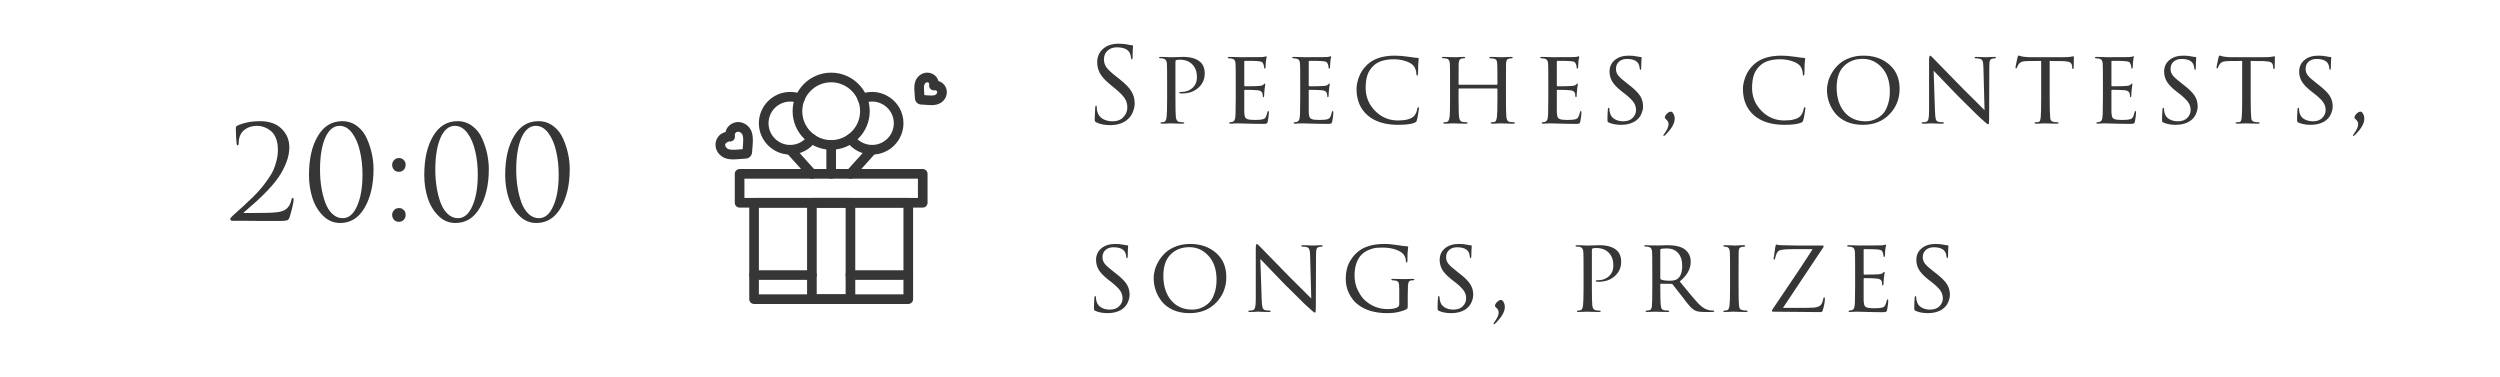
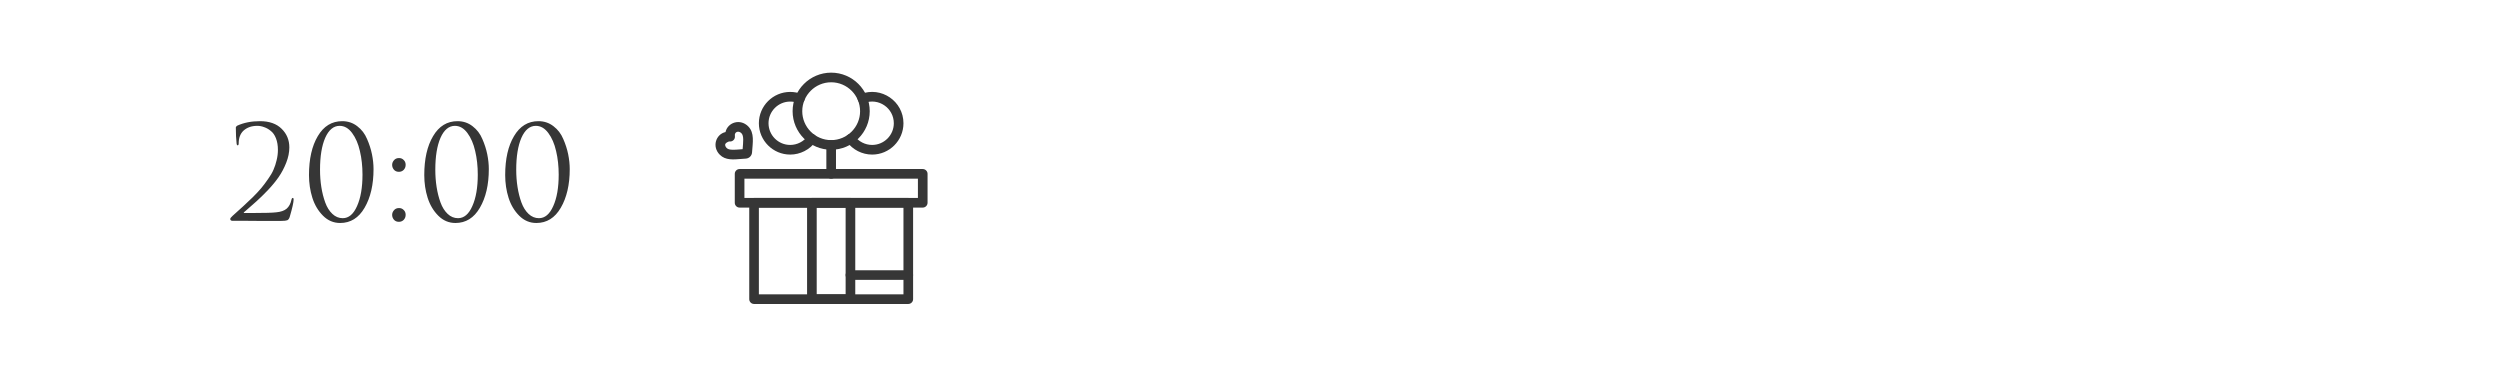
<svg xmlns="http://www.w3.org/2000/svg" width="385" height="58" viewBox="0 0 385 58" fill="none">
  <g clip-path="url(#clip0_4232_18764)">
    <path d="M43.318 34.02C41.785 34.02 40.578 34.02 39.698 34.02C38.818 34.02 37.965 34.013 37.138 34C36.312 34 35.845 34 35.738 34C35.672 34 35.605 33.973 35.538 33.92C35.485 33.867 35.458 33.8 35.458 33.72C35.458 33.613 35.578 33.453 35.818 33.24C36.512 32.613 37.065 32.113 37.478 31.74C37.892 31.367 38.378 30.907 38.938 30.36C39.498 29.8 39.938 29.327 40.258 28.94C40.578 28.553 40.918 28.1 41.278 27.58C41.652 27.06 41.932 26.58 42.118 26.14C42.318 25.687 42.478 25.2 42.598 24.68C42.732 24.147 42.798 23.613 42.798 23.08C42.798 22.4 42.698 21.807 42.498 21.3C42.298 20.793 42.032 20.413 41.698 20.16C41.378 19.893 41.038 19.7 40.678 19.58C40.332 19.447 39.978 19.38 39.618 19.38C38.738 19.38 38.025 19.633 37.478 20.14C36.998 20.607 36.758 21.253 36.758 22.08C36.758 22.28 36.705 22.38 36.598 22.38C36.505 22.38 36.452 22.293 36.438 22.12C36.358 21.4 36.318 20.58 36.318 19.66C36.318 19.553 36.385 19.453 36.518 19.36C37.532 18.893 38.705 18.66 40.038 18.66C41.478 18.66 42.592 19.053 43.378 19.84C44.165 20.613 44.558 21.567 44.558 22.7C44.558 23.46 44.398 24.247 44.078 25.06C43.758 25.873 43.372 26.607 42.918 27.26C42.478 27.9 41.925 28.573 41.258 29.28C40.592 29.973 40.005 30.547 39.498 31C38.992 31.453 38.432 31.947 37.818 32.48C37.725 32.56 37.652 32.62 37.598 32.66C37.545 32.7 37.525 32.733 37.538 32.76C37.552 32.787 37.585 32.8 37.638 32.8H39.098C40.778 32.8 41.918 32.767 42.518 32.7C43.238 32.633 43.778 32.447 44.138 32.14C44.498 31.833 44.745 31.38 44.878 30.78C44.918 30.58 44.992 30.48 45.098 30.48C45.178 30.48 45.218 30.56 45.218 30.72C45.218 31.147 45.018 32.04 44.618 33.4C44.538 33.667 44.412 33.84 44.238 33.92C44.065 33.987 43.758 34.02 43.318 34.02ZM57.524 26.04C57.524 28.44 57.064 30.427 56.144 32C55.238 33.56 53.984 34.34 52.384 34.34C51.371 34.34 50.491 33.967 49.744 33.22C48.998 32.473 48.451 31.553 48.104 30.46C47.758 29.367 47.584 28.2 47.584 26.96C47.584 24.48 48.038 22.48 48.944 20.96C49.851 19.427 51.104 18.66 52.704 18.66C53.584 18.66 54.358 18.92 55.024 19.44C55.691 19.947 56.191 20.6 56.524 21.4C56.871 22.187 57.124 22.973 57.284 23.76C57.444 24.547 57.524 25.307 57.524 26.04ZM55.824 26.9C55.824 25.593 55.691 24.38 55.424 23.26C55.171 22.14 54.771 21.213 54.224 20.48C53.678 19.747 53.038 19.38 52.304 19.38C51.371 19.38 50.631 19.993 50.084 21.22C49.551 22.447 49.284 24.087 49.284 26.14C49.284 27.06 49.351 27.947 49.484 28.8C49.618 29.653 49.818 30.447 50.084 31.18C50.351 31.913 50.718 32.5 51.184 32.94C51.651 33.38 52.184 33.6 52.784 33.6C53.704 33.6 54.438 32.98 54.984 31.74C55.544 30.5 55.824 28.887 55.824 26.9ZM61.43 34.16C61.11 34.16 60.856 34.053 60.67 33.84C60.483 33.613 60.39 33.367 60.39 33.1C60.39 32.833 60.483 32.593 60.67 32.38C60.856 32.153 61.117 32.04 61.45 32.04C61.743 32.04 61.983 32.14 62.17 32.34C62.37 32.527 62.47 32.773 62.47 33.08C62.47 33.387 62.37 33.647 62.17 33.86C61.97 34.06 61.723 34.16 61.43 34.16ZM61.43 26.46C61.11 26.46 60.856 26.353 60.67 26.14C60.483 25.913 60.39 25.667 60.39 25.4C60.39 25.133 60.483 24.893 60.67 24.68C60.856 24.453 61.117 24.34 61.45 24.34C61.743 24.34 61.983 24.44 62.17 24.64C62.37 24.827 62.47 25.073 62.47 25.38C62.47 25.687 62.37 25.947 62.17 26.16C61.97 26.36 61.723 26.46 61.43 26.46ZM75.278 26.04C75.278 28.44 74.818 30.427 73.898 32C72.992 33.56 71.738 34.34 70.138 34.34C69.125 34.34 68.245 33.967 67.498 33.22C66.751 32.473 66.205 31.553 65.858 30.46C65.511 29.367 65.338 28.2 65.338 26.96C65.338 24.48 65.791 22.48 66.698 20.96C67.605 19.427 68.858 18.66 70.458 18.66C71.338 18.66 72.112 18.92 72.778 19.44C73.445 19.947 73.945 20.6 74.278 21.4C74.625 22.187 74.878 22.973 75.038 23.76C75.198 24.547 75.278 25.307 75.278 26.04ZM73.578 26.9C73.578 25.593 73.445 24.38 73.178 23.26C72.925 22.14 72.525 21.213 71.978 20.48C71.431 19.747 70.791 19.38 70.058 19.38C69.125 19.38 68.385 19.993 67.838 21.22C67.305 22.447 67.038 24.087 67.038 26.14C67.038 27.06 67.105 27.947 67.238 28.8C67.371 29.653 67.572 30.447 67.838 31.18C68.105 31.913 68.472 32.5 68.938 32.94C69.405 33.38 69.938 33.6 70.538 33.6C71.458 33.6 72.192 32.98 72.738 31.74C73.298 30.5 73.578 28.887 73.578 26.9ZM87.739 26.04C87.739 28.44 87.279 30.427 86.359 32C85.452 33.56 84.199 34.34 82.599 34.34C81.586 34.34 80.706 33.967 79.959 33.22C79.212 32.473 78.666 31.553 78.319 30.46C77.972 29.367 77.799 28.2 77.799 26.96C77.799 24.48 78.252 22.48 79.159 20.96C80.066 19.427 81.319 18.66 82.919 18.66C83.799 18.66 84.572 18.92 85.239 19.44C85.906 19.947 86.406 20.6 86.739 21.4C87.086 22.187 87.339 22.973 87.499 23.76C87.659 24.547 87.739 25.307 87.739 26.04ZM86.039 26.9C86.039 25.593 85.906 24.38 85.639 23.26C85.386 22.14 84.986 21.213 84.439 20.48C83.892 19.747 83.252 19.38 82.519 19.38C81.586 19.38 80.846 19.993 80.299 21.22C79.766 22.447 79.499 24.087 79.499 26.14C79.499 27.06 79.566 27.947 79.699 28.8C79.832 29.653 80.032 30.447 80.299 31.18C80.566 31.913 80.932 32.5 81.399 32.94C81.866 33.38 82.399 33.6 82.999 33.6C83.919 33.6 84.652 32.98 85.199 31.74C85.759 30.5 86.039 28.887 86.039 26.9Z" fill="#363636" />
-     <path d="M141.809 16.094C141.575 16.079 141.354 15.979 141.188 15.812C140.875 15.5 140.91 15.207 140.863 14.619C140.778 13.56 140.675 12.531 141.432 11.774C142.508 10.698 144.17 11.205 144.518 12.482C145.273 12.688 145.846 13.408 145.811 14.27C145.773 15.194 145.057 16.063 143.83 16.178C143.383 16.22 142.612 16.148 141.809 16.094ZM144.177 14.518C144.452 14.243 144.336 13.847 143.941 13.91C143.443 13.99 143.01 13.559 143.09 13.059C143.154 12.664 142.758 12.548 142.482 12.824C142.407 12.898 142.327 13.014 142.3 13.309C142.271 13.611 142.304 14.024 142.342 14.501C142.346 14.548 142.35 14.596 142.354 14.646C143.152 14.709 143.89 14.804 144.177 14.518Z" fill="#363636" />
    <path d="M110.852 23.833C109.597 22.578 110.25 20.669 111.727 20.337C112.059 18.858 113.969 18.207 115.223 19.461C116.227 20.465 115.917 21.955 115.815 23.477C115.781 23.986 115.376 24.391 114.867 24.425C114.51 24.449 114.237 24.473 114.172 24.477C112.94 24.576 111.724 24.705 110.852 23.833ZM111.672 22.305C111.679 22.473 111.761 22.643 111.901 22.783C112.011 22.893 112.179 23.011 112.585 23.049C113.032 23.091 113.662 23.027 114.364 22.973C114.449 21.866 114.585 20.922 114.174 20.511C113.719 20.056 113.074 20.319 113.172 20.932C113.253 21.433 112.818 21.863 112.322 21.782C112.25 21.77 111.66 21.997 111.672 22.305Z" fill="#363636" />
    <path d="M142.102 31.969H113.898C113.489 31.969 113.156 31.636 113.156 31.227V26.773C113.156 26.363 113.489 26.031 113.898 26.031H142.102C142.511 26.031 142.844 26.363 142.844 26.773V31.227C142.844 31.636 142.511 31.969 142.102 31.969ZM114.641 30.484H141.359V27.516H114.641V30.484Z" fill="#363636" />
    <path d="M139.875 46.812H116.125C115.715 46.812 115.383 46.48 115.383 46.07V31.227C115.383 30.817 115.715 30.484 116.125 30.484H139.875C140.285 30.484 140.617 30.817 140.617 31.227V46.07C140.617 46.48 140.285 46.812 139.875 46.812ZM116.867 45.328H139.133V31.969H116.867V45.328Z" fill="#363636" />
    <path d="M130.969 46.812H125.031C124.621 46.812 124.289 46.48 124.289 46.07V31.227C124.289 30.817 124.621 30.484 125.031 30.484H130.969C131.379 30.484 131.711 30.817 131.711 31.227V46.07C131.711 46.48 131.379 46.812 130.969 46.812ZM125.773 45.328H130.227V31.969H125.773V45.328Z" fill="#363636" />
    <path d="M139.875 43.102H130.969C130.559 43.102 130.227 42.769 130.227 42.359C130.227 41.95 130.559 41.617 130.969 41.617H139.875C140.285 41.617 140.617 41.95 140.617 42.359C140.617 42.769 140.285 43.102 139.875 43.102Z" fill="#363636" />
-     <path d="M125.031 43.102H116.125C115.715 43.102 115.383 42.769 115.383 42.359C115.383 41.95 115.715 41.617 116.125 41.617H125.031C125.441 41.617 125.773 41.95 125.773 42.359C125.773 42.769 125.441 43.102 125.031 43.102Z" fill="#363636" />
    <path d="M134.309 23.805C132.764 23.805 131.302 23.056 130.396 21.801C130.156 21.469 130.231 21.005 130.563 20.765C130.895 20.525 131.359 20.6 131.599 20.932C132.227 21.801 133.24 22.32 134.309 22.32C136.15 22.32 137.648 20.822 137.648 18.98C137.648 16.631 135.274 15.013 133.089 15.871C132.707 16.021 132.277 15.833 132.127 15.452C131.977 15.07 132.165 14.639 132.546 14.49C135.706 13.249 139.133 15.589 139.133 18.98C139.133 21.64 136.969 23.805 134.309 23.805Z" fill="#363636" />
    <path d="M128 23.062C124.726 23.062 122.062 20.399 122.062 17.125C122.062 13.851 124.726 11.188 128 11.188C131.274 11.188 133.937 13.851 133.937 17.125C133.937 20.399 131.274 23.062 128 23.062ZM128 12.672C125.545 12.672 123.547 14.669 123.547 17.125C123.547 19.581 125.545 21.578 128 21.578C130.455 21.578 132.453 19.581 132.453 17.125C132.453 14.669 130.455 12.672 128 12.672Z" fill="#363636" />
    <path d="M121.691 23.805C119.031 23.805 116.867 21.64 116.867 18.98C116.867 16.32 119.031 14.156 121.691 14.156C122.297 14.156 122.89 14.268 123.454 14.49C123.835 14.64 124.023 15.07 123.873 15.452C123.723 15.833 123.293 16.021 122.911 15.871C122.521 15.718 122.111 15.641 121.691 15.641C119.85 15.641 118.352 17.139 118.352 18.98C118.352 20.822 119.85 22.32 121.691 22.32C122.76 22.32 123.773 21.801 124.401 20.932C124.641 20.6 125.105 20.525 125.437 20.765C125.769 21.005 125.844 21.469 125.604 21.801C124.698 23.056 123.236 23.805 121.691 23.805Z" fill="#363636" />
    <path d="M128 27.516C127.59 27.516 127.258 27.183 127.258 26.773V22.32C127.258 21.91 127.59 21.578 128 21.578C128.41 21.578 128.742 21.91 128.742 22.32V26.773C128.742 27.183 128.41 27.516 128 27.516Z" fill="#363636" />
-     <path d="M130.472 27.325C130.168 27.051 130.143 26.582 130.417 26.277L133.757 22.566C134.031 22.261 134.5 22.237 134.805 22.511C135.11 22.785 135.135 23.254 134.86 23.559L131.521 27.27C131.246 27.575 130.777 27.599 130.472 27.325Z" fill="#363636" />
-     <path d="M124.48 27.27L121.14 23.559C120.866 23.254 120.89 22.785 121.195 22.511C121.5 22.237 121.969 22.261 122.243 22.566L125.583 26.277C125.857 26.582 125.833 27.051 125.528 27.325C125.224 27.599 124.754 27.575 124.48 27.27Z" fill="#363636" />
-     <path d="M170.968 19.272C170.125 19.272 169.411 19.128 168.824 18.84C168.717 18.787 168.648 18.728 168.616 18.664C168.595 18.6 168.584 18.456 168.584 18.232C168.584 17.955 168.611 17.389 168.664 16.536C168.675 16.365 168.717 16.28 168.792 16.28C168.867 16.28 168.904 16.339 168.904 16.456C168.904 16.701 168.92 16.899 168.952 17.048C169.069 17.603 169.347 18.013 169.784 18.28C170.221 18.547 170.733 18.68 171.32 18.68C172.045 18.68 172.605 18.467 173 18.04C173.405 17.613 173.608 17.117 173.608 16.552C173.608 16.008 173.475 15.539 173.208 15.144C172.952 14.749 172.472 14.259 171.768 13.672L171.048 13.08C170.248 12.429 169.699 11.837 169.4 11.304C169.112 10.771 168.968 10.205 168.968 9.608C168.968 8.744 169.267 8.051 169.864 7.528C170.461 6.995 171.267 6.728 172.28 6.728C172.824 6.728 173.32 6.781 173.768 6.888C174.024 6.941 174.211 6.968 174.328 6.968C174.435 6.968 174.488 7.005 174.488 7.08L174.472 7.288C174.461 7.427 174.451 7.629 174.44 7.896C174.429 8.163 174.424 8.456 174.424 8.776C174.424 9.021 174.387 9.144 174.312 9.144C174.248 9.144 174.205 9.075 174.184 8.936C174.152 8.605 174.083 8.339 173.976 8.136C173.667 7.571 173 7.288 171.976 7.288C171.411 7.288 170.941 7.459 170.568 7.8C170.195 8.131 170.008 8.579 170.008 9.144C170.008 9.603 170.141 10.019 170.408 10.392C170.675 10.755 171.192 11.235 171.96 11.832L172.408 12.184C173.315 12.899 173.928 13.533 174.248 14.088C174.579 14.643 174.744 15.261 174.744 15.944C174.744 16.371 174.637 16.835 174.424 17.336C174.221 17.827 173.875 18.248 173.384 18.6C172.744 19.048 171.939 19.272 170.968 19.272ZM179.737 15.096V12.696C179.737 11.032 179.726 10.056 179.705 9.768C179.673 9.331 179.47 9.075 179.097 9C178.947 8.979 178.782 8.968 178.601 8.968C178.537 8.968 178.505 8.941 178.505 8.888C178.505 8.803 178.579 8.76 178.729 8.76C178.931 8.76 179.161 8.765 179.417 8.776C179.683 8.787 179.907 8.797 180.089 8.808C180.281 8.808 180.382 8.808 180.393 8.808C180.478 8.808 180.739 8.803 181.177 8.792C181.614 8.771 181.955 8.76 182.201 8.76C183.353 8.76 184.227 9.016 184.825 9.528C185.294 9.944 185.529 10.541 185.529 11.32C185.529 12.205 185.198 12.941 184.537 13.528C183.886 14.104 183.059 14.392 182.057 14.392C181.907 14.392 181.806 14.387 181.753 14.376C181.657 14.376 181.609 14.344 181.609 14.28C181.609 14.216 181.63 14.179 181.673 14.168C181.726 14.157 181.838 14.152 182.009 14.152C182.659 14.152 183.209 13.944 183.657 13.528C184.105 13.112 184.329 12.563 184.329 11.88C184.329 11.069 184.099 10.424 183.641 9.944C183.171 9.443 182.51 9.192 181.657 9.192C181.401 9.192 181.219 9.219 181.113 9.272C181.049 9.293 181.017 9.379 181.017 9.528V15.064C181.017 16.653 181.038 17.64 181.081 18.024C181.134 18.493 181.321 18.744 181.641 18.776C181.897 18.819 182.11 18.84 182.281 18.84C182.345 18.84 182.377 18.867 182.377 18.92C182.377 19.005 182.302 19.048 182.153 19.048C181.907 19.048 181.641 19.043 181.353 19.032C181.065 19.032 180.825 19.027 180.633 19.016C180.451 19.005 180.355 19 180.345 19H180.249C180.174 19.011 180.078 19.016 179.961 19.016C179.854 19.027 179.742 19.032 179.625 19.032C179.507 19.032 179.385 19.032 179.257 19.032C179.129 19.043 179.022 19.048 178.937 19.048C178.787 19.048 178.713 19.005 178.713 18.92C178.713 18.867 178.75 18.84 178.825 18.84C178.931 18.84 179.07 18.819 179.241 18.776C179.465 18.744 179.603 18.493 179.657 18.024C179.71 17.64 179.737 16.664 179.737 15.096ZM190.305 15.096V12.696C190.305 11.043 190.294 10.072 190.273 9.784C190.252 9.549 190.198 9.373 190.113 9.256C190.038 9.139 189.889 9.059 189.665 9.016C189.537 8.995 189.409 8.984 189.281 8.984C189.142 8.984 189.073 8.952 189.073 8.888C189.073 8.803 189.153 8.76 189.313 8.76C189.409 8.76 189.628 8.765 189.969 8.776C190.31 8.787 190.641 8.797 190.961 8.808C192.913 8.808 193.996 8.803 194.209 8.792C194.529 8.781 194.737 8.755 194.833 8.712C194.929 8.68 194.988 8.664 195.009 8.664C195.052 8.664 195.073 8.701 195.073 8.776C195.073 8.797 195.052 8.888 195.009 9.048C194.977 9.197 194.956 9.347 194.945 9.496C194.913 9.955 194.897 10.232 194.897 10.328C194.897 10.488 194.86 10.568 194.785 10.568C194.71 10.568 194.673 10.509 194.673 10.392C194.662 10.189 194.625 10.019 194.561 9.88C194.508 9.709 194.417 9.592 194.289 9.528C194.161 9.464 193.905 9.421 193.521 9.4C193.244 9.379 192.636 9.368 191.697 9.368C191.644 9.368 191.617 9.411 191.617 9.496V13.128C191.617 13.235 191.649 13.288 191.713 13.288C192.812 13.288 193.532 13.272 193.873 13.24C194.257 13.219 194.502 13.139 194.609 13C194.662 12.915 194.721 12.872 194.785 12.872C194.828 12.872 194.849 12.904 194.849 12.968C194.849 12.989 194.844 13.037 194.833 13.112C194.822 13.187 194.806 13.293 194.785 13.432C194.764 13.56 194.748 13.688 194.737 13.816C194.716 13.997 194.7 14.205 194.689 14.44C194.678 14.664 194.673 14.781 194.673 14.792C194.662 14.909 194.625 14.968 194.561 14.968C194.497 14.968 194.465 14.899 194.465 14.76C194.465 14.632 194.449 14.504 194.417 14.376C194.332 14.088 194.076 13.928 193.649 13.896C193.158 13.853 192.518 13.832 191.729 13.832C191.654 13.832 191.617 13.869 191.617 13.944V15.112C191.617 15.208 191.617 15.437 191.617 15.8C191.617 16.163 191.617 16.483 191.617 16.76C191.617 17.027 191.617 17.203 191.617 17.288C191.638 17.608 191.676 17.848 191.729 18.008C191.793 18.157 191.905 18.264 192.065 18.328C192.268 18.424 192.657 18.472 193.233 18.472C193.82 18.472 194.225 18.44 194.449 18.376C194.673 18.312 194.828 18.205 194.913 18.056C195.009 17.896 195.094 17.651 195.169 17.32C195.201 17.171 195.249 17.096 195.313 17.096C195.377 17.096 195.409 17.176 195.409 17.336C195.409 17.603 195.35 18.067 195.233 18.728C195.201 18.888 195.142 18.984 195.057 19.016C194.972 19.059 194.796 19.08 194.529 19.08C194.134 19.08 193.729 19.075 193.313 19.064C192.897 19.053 192.614 19.048 192.465 19.048C191.345 19.016 190.716 19 190.577 19C190.46 19 190.284 19.005 190.049 19.016C189.825 19.037 189.649 19.048 189.521 19.048C189.372 19.048 189.297 19.011 189.297 18.936C189.297 18.861 189.345 18.824 189.441 18.824C189.537 18.824 189.644 18.808 189.761 18.776C189.921 18.744 190.044 18.643 190.129 18.472C190.214 18.291 190.262 17.971 190.273 17.512C190.294 16.787 190.305 15.981 190.305 15.096ZM200.233 15.096V12.696C200.233 11.043 200.222 10.072 200.201 9.784C200.18 9.549 200.126 9.373 200.041 9.256C199.966 9.139 199.817 9.059 199.593 9.016C199.465 8.995 199.337 8.984 199.209 8.984C199.07 8.984 199.001 8.952 199.001 8.888C199.001 8.803 199.081 8.76 199.241 8.76C199.337 8.76 199.556 8.765 199.897 8.776C200.238 8.787 200.569 8.797 200.889 8.808C202.841 8.808 203.924 8.803 204.137 8.792C204.457 8.781 204.665 8.755 204.761 8.712C204.857 8.68 204.916 8.664 204.937 8.664C204.98 8.664 205.001 8.701 205.001 8.776C205.001 8.797 204.98 8.888 204.937 9.048C204.905 9.197 204.884 9.347 204.873 9.496C204.841 9.955 204.825 10.232 204.825 10.328C204.825 10.488 204.788 10.568 204.713 10.568C204.638 10.568 204.601 10.509 204.601 10.392C204.59 10.189 204.553 10.019 204.489 9.88C204.436 9.709 204.345 9.592 204.217 9.528C204.089 9.464 203.833 9.421 203.449 9.4C203.172 9.379 202.564 9.368 201.625 9.368C201.572 9.368 201.545 9.411 201.545 9.496V13.128C201.545 13.235 201.577 13.288 201.641 13.288C202.74 13.288 203.46 13.272 203.801 13.24C204.185 13.219 204.43 13.139 204.537 13C204.59 12.915 204.649 12.872 204.713 12.872C204.756 12.872 204.777 12.904 204.777 12.968C204.777 12.989 204.772 13.037 204.761 13.112C204.75 13.187 204.734 13.293 204.713 13.432C204.692 13.56 204.676 13.688 204.665 13.816C204.644 13.997 204.628 14.205 204.617 14.44C204.606 14.664 204.601 14.781 204.601 14.792C204.59 14.909 204.553 14.968 204.489 14.968C204.425 14.968 204.393 14.899 204.393 14.76C204.393 14.632 204.377 14.504 204.345 14.376C204.26 14.088 204.004 13.928 203.577 13.896C203.086 13.853 202.446 13.832 201.657 13.832C201.582 13.832 201.545 13.869 201.545 13.944V15.112C201.545 15.208 201.545 15.437 201.545 15.8C201.545 16.163 201.545 16.483 201.545 16.76C201.545 17.027 201.545 17.203 201.545 17.288C201.566 17.608 201.604 17.848 201.657 18.008C201.721 18.157 201.833 18.264 201.993 18.328C202.196 18.424 202.585 18.472 203.161 18.472C203.748 18.472 204.153 18.44 204.377 18.376C204.601 18.312 204.756 18.205 204.841 18.056C204.937 17.896 205.022 17.651 205.097 17.32C205.129 17.171 205.177 17.096 205.241 17.096C205.305 17.096 205.337 17.176 205.337 17.336C205.337 17.603 205.278 18.067 205.161 18.728C205.129 18.888 205.07 18.984 204.985 19.016C204.9 19.059 204.724 19.08 204.457 19.08C204.062 19.08 203.657 19.075 203.241 19.064C202.825 19.053 202.542 19.048 202.393 19.048C201.273 19.016 200.644 19 200.505 19C200.388 19 200.212 19.005 199.977 19.016C199.753 19.037 199.577 19.048 199.449 19.048C199.3 19.048 199.225 19.011 199.225 18.936C199.225 18.861 199.273 18.824 199.369 18.824C199.465 18.824 199.572 18.808 199.689 18.776C199.849 18.744 199.972 18.643 200.057 18.472C200.142 18.291 200.19 17.971 200.201 17.512C200.222 16.787 200.233 15.981 200.233 15.096ZM215.305 19.224C213.31 19.224 211.748 18.739 210.617 17.768C209.476 16.776 208.905 15.416 208.905 13.688C208.905 13.133 209.033 12.515 209.289 11.832C209.545 11.149 209.956 10.536 210.521 9.992C211.502 9.043 212.937 8.568 214.825 8.568C215.412 8.568 216.116 8.627 216.937 8.744C217.62 8.851 218.089 8.909 218.345 8.92C218.441 8.92 218.489 8.973 218.489 9.08C218.489 9.112 218.478 9.203 218.457 9.352C218.436 9.501 218.42 9.672 218.409 9.864C218.409 10.003 218.404 10.269 218.393 10.664C218.393 11.048 218.388 11.272 218.377 11.336C218.366 11.539 218.324 11.64 218.249 11.64C218.164 11.64 218.121 11.539 218.121 11.336C218.121 11.091 218.062 10.835 217.945 10.568C217.838 10.301 217.689 10.093 217.497 9.944C217.241 9.72 216.852 9.528 216.329 9.368C215.806 9.208 215.252 9.128 214.665 9.128C213.3 9.128 212.276 9.437 211.593 10.056C211.102 10.504 210.766 11.005 210.585 11.56C210.404 12.115 210.313 12.781 210.313 13.56C210.313 14.904 210.793 16.072 211.753 17.064C212.724 18.056 213.902 18.552 215.289 18.552C216.473 18.552 217.289 18.333 217.737 17.896C218.004 17.619 218.18 17.235 218.265 16.744C218.297 16.584 218.356 16.504 218.441 16.504C218.494 16.504 218.521 16.579 218.521 16.728C218.521 16.803 218.478 17.08 218.393 17.56C218.318 18.029 218.254 18.344 218.201 18.504C218.158 18.632 218.116 18.717 218.073 18.76C218.03 18.803 217.95 18.851 217.833 18.904C217.332 19.117 216.489 19.224 215.305 19.224ZM224.716 13.048H230.508C230.572 13.048 230.604 13.021 230.604 12.968V12.68C230.604 11.027 230.593 10.056 230.572 9.768C230.551 9.523 230.503 9.347 230.428 9.24C230.353 9.133 230.193 9.059 229.948 9.016C229.799 8.995 229.665 8.984 229.548 8.984C229.42 8.984 229.356 8.947 229.356 8.872C229.356 8.797 229.431 8.76 229.58 8.76C229.783 8.76 230.017 8.765 230.284 8.776C230.551 8.787 230.775 8.797 230.956 8.808C231.148 8.808 231.249 8.808 231.26 8.808C231.271 8.808 231.361 8.808 231.532 8.808C231.713 8.797 231.916 8.787 232.14 8.776C232.375 8.765 232.561 8.76 232.7 8.76C232.871 8.76 232.956 8.797 232.956 8.872C232.956 8.947 232.897 8.984 232.78 8.984C232.695 8.984 232.588 8.995 232.46 9.016C232.257 9.048 232.124 9.123 232.06 9.24C231.996 9.347 231.953 9.528 231.932 9.784C231.921 10.072 231.916 11.043 231.916 12.696V15.096C231.916 16.664 231.937 17.64 231.98 18.024C232.033 18.493 232.215 18.744 232.524 18.776C232.727 18.808 232.913 18.824 233.084 18.824C233.223 18.824 233.292 18.861 233.292 18.936C233.292 19.011 233.212 19.048 233.052 19.048C232.817 19.048 232.556 19.043 232.268 19.032C231.98 19.032 231.74 19.027 231.548 19.016C231.356 19.005 231.255 19 231.244 19C231.233 19 231.137 19 230.956 19C230.775 19.011 230.572 19.021 230.348 19.032C230.124 19.043 229.948 19.048 229.82 19.048C229.66 19.048 229.58 19.005 229.58 18.92C229.58 18.856 229.639 18.824 229.756 18.824C229.916 18.824 230.039 18.813 230.124 18.792C230.327 18.76 230.46 18.504 230.524 18.024C230.577 17.64 230.604 16.68 230.604 15.144V13.72C230.604 13.656 230.572 13.624 230.508 13.624H224.7C224.647 13.624 224.62 13.656 224.62 13.72V15.144C224.62 16.701 224.647 17.672 224.7 18.056C224.764 18.504 224.945 18.744 225.244 18.776C225.457 18.808 225.649 18.824 225.82 18.824C225.948 18.824 226.012 18.861 226.012 18.936C226.012 19.011 225.943 19.048 225.804 19.048C225.559 19.048 225.292 19.043 225.004 19.032C224.716 19.032 224.471 19.027 224.268 19.016C224.076 19.005 223.975 19 223.964 19C223.953 19 223.857 19 223.676 19C223.495 19.011 223.287 19.021 223.052 19.032C222.817 19.043 222.641 19.048 222.524 19.048C222.353 19.048 222.268 19.011 222.268 18.936C222.268 18.861 222.327 18.824 222.444 18.824C222.572 18.824 222.7 18.808 222.828 18.776C223.031 18.733 223.164 18.493 223.228 18.056C223.281 17.736 223.308 16.749 223.308 15.096V12.728C223.308 11.043 223.297 10.056 223.276 9.768C223.244 9.299 223.041 9.043 222.668 9C222.476 8.979 222.332 8.968 222.236 8.968C222.119 8.968 222.06 8.936 222.06 8.872C222.06 8.797 222.14 8.76 222.3 8.76C222.567 8.76 222.903 8.771 223.308 8.792C223.713 8.803 223.932 8.808 223.964 8.808C223.975 8.808 224.071 8.808 224.252 8.808C224.433 8.797 224.636 8.787 224.86 8.776C225.095 8.765 225.276 8.76 225.404 8.76C225.564 8.76 225.644 8.797 225.644 8.872C225.644 8.936 225.591 8.968 225.484 8.968C225.388 8.968 225.281 8.979 225.164 9C224.972 9.032 224.839 9.112 224.764 9.24C224.7 9.357 224.657 9.539 224.636 9.784C224.625 10.072 224.62 11.037 224.62 12.68V12.968C224.62 13.021 224.652 13.048 224.716 13.048ZM238.439 15.096V12.696C238.439 11.043 238.429 10.072 238.407 9.784C238.386 9.549 238.333 9.373 238.247 9.256C238.173 9.139 238.023 9.059 237.799 9.016C237.671 8.995 237.543 8.984 237.415 8.984C237.277 8.984 237.207 8.952 237.207 8.888C237.207 8.803 237.287 8.76 237.447 8.76C237.543 8.76 237.762 8.765 238.103 8.776C238.445 8.787 238.775 8.797 239.095 8.808C241.047 8.808 242.13 8.803 242.343 8.792C242.663 8.781 242.871 8.755 242.967 8.712C243.063 8.68 243.122 8.664 243.143 8.664C243.186 8.664 243.207 8.701 243.207 8.776C243.207 8.797 243.186 8.888 243.143 9.048C243.111 9.197 243.09 9.347 243.079 9.496C243.047 9.955 243.031 10.232 243.031 10.328C243.031 10.488 242.994 10.568 242.919 10.568C242.845 10.568 242.807 10.509 242.807 10.392C242.797 10.189 242.759 10.019 242.695 9.88C242.642 9.709 242.551 9.592 242.423 9.528C242.295 9.464 242.039 9.421 241.655 9.4C241.378 9.379 240.77 9.368 239.831 9.368C239.778 9.368 239.751 9.411 239.751 9.496V13.128C239.751 13.235 239.783 13.288 239.847 13.288C240.946 13.288 241.666 13.272 242.007 13.24C242.391 13.219 242.637 13.139 242.743 13C242.797 12.915 242.855 12.872 242.919 12.872C242.962 12.872 242.983 12.904 242.983 12.968C242.983 12.989 242.978 13.037 242.967 13.112C242.957 13.187 242.941 13.293 242.919 13.432C242.898 13.56 242.882 13.688 242.871 13.816C242.85 13.997 242.834 14.205 242.823 14.44C242.813 14.664 242.807 14.781 242.807 14.792C242.797 14.909 242.759 14.968 242.695 14.968C242.631 14.968 242.599 14.899 242.599 14.76C242.599 14.632 242.583 14.504 242.551 14.376C242.466 14.088 242.21 13.928 241.783 13.896C241.293 13.853 240.653 13.832 239.863 13.832C239.789 13.832 239.751 13.869 239.751 13.944V15.112C239.751 15.208 239.751 15.437 239.751 15.8C239.751 16.163 239.751 16.483 239.751 16.76C239.751 17.027 239.751 17.203 239.751 17.288C239.773 17.608 239.81 17.848 239.863 18.008C239.927 18.157 240.039 18.264 240.199 18.328C240.402 18.424 240.791 18.472 241.367 18.472C241.954 18.472 242.359 18.44 242.583 18.376C242.807 18.312 242.962 18.205 243.047 18.056C243.143 17.896 243.229 17.651 243.303 17.32C243.335 17.171 243.383 17.096 243.447 17.096C243.511 17.096 243.543 17.176 243.543 17.336C243.543 17.603 243.485 18.067 243.367 18.728C243.335 18.888 243.277 18.984 243.191 19.016C243.106 19.059 242.93 19.08 242.663 19.08C242.269 19.08 241.863 19.075 241.447 19.064C241.031 19.053 240.749 19.048 240.599 19.048C239.479 19.016 238.85 19 238.711 19C238.594 19 238.418 19.005 238.183 19.016C237.959 19.037 237.783 19.048 237.655 19.048C237.506 19.048 237.431 19.011 237.431 18.936C237.431 18.861 237.479 18.824 237.575 18.824C237.671 18.824 237.778 18.808 237.895 18.776C238.055 18.744 238.178 18.643 238.263 18.472C238.349 18.291 238.397 17.971 238.407 17.512C238.429 16.787 238.439 15.981 238.439 15.096ZM249.659 19.224C248.912 19.224 248.278 19.107 247.755 18.872C247.659 18.829 247.6 18.781 247.579 18.728C247.558 18.664 247.547 18.531 247.547 18.328C247.547 17.923 247.568 17.421 247.611 16.824C247.632 16.675 247.675 16.6 247.739 16.6C247.814 16.6 247.851 16.653 247.851 16.76C247.851 16.952 247.867 17.112 247.899 17.24C247.995 17.731 248.235 18.093 248.619 18.328C249.014 18.563 249.467 18.68 249.979 18.68C250.598 18.68 251.078 18.509 251.419 18.168C251.771 17.816 251.947 17.416 251.947 16.968C251.947 16.52 251.83 16.125 251.595 15.784C251.371 15.443 250.96 15.032 250.363 14.552L249.723 14.056C248.998 13.48 248.507 12.963 248.251 12.504C247.995 12.045 247.867 11.555 247.867 11.032C247.867 10.296 248.134 9.704 248.667 9.256C249.211 8.797 249.931 8.568 250.827 8.568C251.318 8.568 251.75 8.611 252.123 8.696C252.379 8.749 252.56 8.776 252.667 8.776C252.763 8.776 252.811 8.808 252.811 8.872L252.795 9.08C252.784 9.208 252.774 9.395 252.763 9.64C252.752 9.885 252.747 10.147 252.747 10.424C252.747 10.648 252.71 10.76 252.635 10.76C252.582 10.76 252.544 10.701 252.523 10.584C252.491 10.253 252.427 10.003 252.331 9.832C252.054 9.331 251.456 9.08 250.539 9.08C250.048 9.08 249.643 9.219 249.323 9.496C249.014 9.773 248.859 10.147 248.859 10.616C248.859 10.989 248.976 11.325 249.211 11.624C249.446 11.923 249.899 12.328 250.571 12.84L250.939 13.128C251.739 13.747 252.288 14.296 252.587 14.776C252.886 15.256 253.035 15.795 253.035 16.392C253.035 16.765 252.939 17.165 252.747 17.592C252.566 18.008 252.256 18.365 251.819 18.664C251.232 19.037 250.512 19.224 249.659 19.224ZM256.381 18.12C256.381 17.928 256.488 17.725 256.701 17.512C256.915 17.299 257.123 17.192 257.325 17.192C257.464 17.192 257.592 17.304 257.709 17.528C257.837 17.741 257.901 17.997 257.901 18.296C257.901 18.957 257.485 19.725 256.653 20.6C256.451 20.824 256.307 20.936 256.221 20.936C256.104 20.936 256.141 20.808 256.333 20.552C256.749 19.976 256.957 19.496 256.957 19.112C256.957 18.835 256.808 18.568 256.509 18.312C256.424 18.237 256.381 18.173 256.381 18.12ZM274.811 19.224C272.817 19.224 271.254 18.739 270.123 17.768C268.982 16.776 268.411 15.416 268.411 13.688C268.411 13.133 268.539 12.515 268.795 11.832C269.051 11.149 269.462 10.536 270.027 9.992C271.009 9.043 272.443 8.568 274.331 8.568C274.918 8.568 275.622 8.627 276.443 8.744C277.126 8.851 277.595 8.909 277.851 8.92C277.947 8.92 277.995 8.973 277.995 9.08C277.995 9.112 277.985 9.203 277.963 9.352C277.942 9.501 277.926 9.672 277.915 9.864C277.915 10.003 277.91 10.269 277.899 10.664C277.899 11.048 277.894 11.272 277.883 11.336C277.873 11.539 277.83 11.64 277.755 11.64C277.67 11.64 277.627 11.539 277.627 11.336C277.627 11.091 277.569 10.835 277.451 10.568C277.345 10.301 277.195 10.093 277.003 9.944C276.747 9.72 276.358 9.528 275.835 9.368C275.313 9.208 274.758 9.128 274.171 9.128C272.806 9.128 271.782 9.437 271.099 10.056C270.609 10.504 270.273 11.005 270.091 11.56C269.91 12.115 269.819 12.781 269.819 13.56C269.819 14.904 270.299 16.072 271.259 17.064C272.23 18.056 273.409 18.552 274.795 18.552C275.979 18.552 276.795 18.333 277.243 17.896C277.51 17.619 277.686 17.235 277.771 16.744C277.803 16.584 277.862 16.504 277.947 16.504C278.001 16.504 278.027 16.579 278.027 16.728C278.027 16.803 277.985 17.08 277.899 17.56C277.825 18.029 277.761 18.344 277.707 18.504C277.665 18.632 277.622 18.717 277.579 18.76C277.537 18.803 277.457 18.851 277.339 18.904C276.838 19.117 275.995 19.224 274.811 19.224ZM286.875 19.224C285.936 19.224 285.099 19.064 284.363 18.744C283.638 18.413 283.062 17.987 282.635 17.464C282.208 16.931 281.888 16.36 281.675 15.752C281.462 15.144 281.355 14.52 281.355 13.88C281.355 13.432 281.419 12.973 281.547 12.504C281.686 12.035 281.899 11.565 282.187 11.096C282.486 10.616 282.843 10.195 283.259 9.832C283.686 9.459 284.219 9.155 284.859 8.92C285.499 8.685 286.198 8.568 286.955 8.568C288.576 8.568 289.91 9.027 290.955 9.944C292.011 10.861 292.539 12.104 292.539 13.672C292.539 15.229 292.011 16.547 290.955 17.624C289.91 18.691 288.55 19.224 286.875 19.224ZM287.275 18.68C287.542 18.68 287.814 18.653 288.091 18.6C288.368 18.547 288.688 18.424 289.051 18.232C289.424 18.029 289.75 17.773 290.027 17.464C290.304 17.144 290.539 16.691 290.731 16.104C290.934 15.517 291.035 14.84 291.035 14.072C291.035 12.525 290.624 11.304 289.803 10.408C288.992 9.512 288.011 9.064 286.859 9.064C285.675 9.064 284.71 9.437 283.963 10.184C283.216 10.931 282.843 12.024 282.843 13.464C282.843 15.032 283.243 16.296 284.043 17.256C284.854 18.205 285.931 18.68 287.275 18.68ZM297.076 17.048V9.224C297.076 8.787 297.135 8.568 297.252 8.568C297.295 8.568 297.46 8.712 297.748 9C297.844 9.107 299.38 10.68 302.356 13.72C302.783 14.136 303.401 14.749 304.212 15.56C305.023 16.371 305.492 16.84 305.62 16.968L305.444 10.312C305.433 9.875 305.391 9.571 305.316 9.4C305.252 9.219 305.113 9.101 304.9 9.048C304.655 9.005 304.447 8.984 304.276 8.984C304.148 8.984 304.084 8.941 304.084 8.856C304.084 8.792 304.18 8.76 304.372 8.76C304.649 8.76 304.969 8.771 305.332 8.792L305.876 8.808C305.887 8.808 306.041 8.803 306.34 8.792C306.639 8.771 306.911 8.76 307.156 8.76C307.305 8.76 307.38 8.792 307.38 8.856C307.38 8.92 307.332 8.963 307.236 8.984C307.215 8.984 307.156 8.989 307.06 9C306.975 9.011 306.9 9.021 306.836 9.032C306.644 9.075 306.516 9.171 306.452 9.32C306.388 9.469 306.356 9.773 306.356 10.232L306.324 18.264C306.324 18.467 306.319 18.627 306.308 18.744C306.308 18.851 306.303 18.936 306.292 19C306.281 19.064 306.265 19.101 306.244 19.112C306.233 19.133 306.212 19.144 306.18 19.144C306.073 19.144 305.721 18.861 305.124 18.296C305.103 18.285 304.895 18.093 304.5 17.72C304.116 17.336 303.593 16.819 302.932 16.168C302.281 15.517 301.785 15.027 301.444 14.696C300.335 13.544 299.113 12.275 297.78 10.888L297.988 17.144C298.009 17.72 298.052 18.125 298.116 18.36C298.191 18.584 298.324 18.717 298.516 18.76C298.687 18.803 298.905 18.824 299.172 18.824C299.3 18.824 299.364 18.861 299.364 18.936C299.364 19.011 299.279 19.048 299.108 19.048C298.852 19.048 298.601 19.043 298.356 19.032C298.121 19.032 297.935 19.027 297.796 19.016C297.657 19.005 297.577 19 297.556 19C297.535 19 297.455 19 297.316 19C297.177 19.011 297.001 19.021 296.788 19.032C296.575 19.043 296.367 19.048 296.164 19.048C296.004 19.048 295.924 19.011 295.924 18.936C295.924 18.861 295.999 18.824 296.148 18.824C296.34 18.824 296.505 18.803 296.644 18.76C296.815 18.707 296.927 18.557 296.98 18.312C297.044 18.067 297.076 17.645 297.076 17.048ZM315.65 9.384V15.096C315.65 16.579 315.677 17.565 315.73 18.056C315.751 18.216 315.767 18.333 315.778 18.408C315.799 18.472 315.842 18.541 315.906 18.616C315.981 18.68 316.082 18.728 316.21 18.76C316.381 18.803 316.589 18.824 316.834 18.824C316.962 18.824 317.026 18.856 317.026 18.92C317.026 19.005 316.957 19.048 316.818 19.048C316.573 19.048 316.306 19.043 316.018 19.032C315.73 19.032 315.49 19.027 315.298 19.016L314.994 19C314.983 19 314.887 19 314.706 19C314.525 19.011 314.317 19.021 314.082 19.032C313.858 19.043 313.687 19.048 313.57 19.048C313.41 19.048 313.33 19.011 313.33 18.936C313.33 18.861 313.389 18.824 313.506 18.824C313.655 18.824 313.773 18.819 313.858 18.808C314.007 18.787 314.103 18.723 314.146 18.616C314.199 18.509 314.242 18.312 314.274 18.024C314.317 17.64 314.338 16.664 314.338 15.096V9.384C313.421 9.384 312.749 9.389 312.322 9.4C311.842 9.411 311.506 9.453 311.314 9.528C311.133 9.603 310.978 9.731 310.85 9.912C310.775 10.029 310.695 10.195 310.61 10.408C310.578 10.493 310.53 10.536 310.466 10.536C310.413 10.536 310.386 10.488 310.386 10.392C310.375 10.339 310.482 9.811 310.706 8.808C310.749 8.637 310.797 8.552 310.85 8.552C310.882 8.552 310.978 8.579 311.138 8.632C311.309 8.685 311.447 8.717 311.554 8.728C312.023 8.781 312.365 8.808 312.578 8.808H317.826C318.349 8.808 318.733 8.781 318.978 8.728C319.159 8.685 319.261 8.664 319.282 8.664C319.346 8.664 319.378 8.712 319.378 8.808C319.378 8.989 319.373 9.304 319.362 9.752C319.351 10.2 319.346 10.429 319.346 10.44C319.346 10.568 319.309 10.632 319.234 10.632C319.159 10.632 319.122 10.568 319.122 10.44C319.122 10.397 319.117 10.323 319.106 10.216C319.074 9.885 318.946 9.672 318.722 9.576C318.509 9.469 318.007 9.411 317.218 9.4C317.005 9.4 316.722 9.4 316.37 9.4C316.029 9.389 315.789 9.384 315.65 9.384ZM323.849 15.096V12.696C323.849 11.043 323.838 10.072 323.817 9.784C323.795 9.549 323.742 9.373 323.657 9.256C323.582 9.139 323.433 9.059 323.209 9.016C323.081 8.995 322.953 8.984 322.825 8.984C322.686 8.984 322.617 8.952 322.617 8.888C322.617 8.803 322.697 8.76 322.857 8.76C322.953 8.76 323.171 8.765 323.513 8.776C323.854 8.787 324.185 8.797 324.505 8.808C326.457 8.808 327.539 8.803 327.753 8.792C328.073 8.781 328.281 8.755 328.377 8.712C328.473 8.68 328.531 8.664 328.553 8.664C328.595 8.664 328.617 8.701 328.617 8.776C328.617 8.797 328.595 8.888 328.553 9.048C328.521 9.197 328.499 9.347 328.489 9.496C328.457 9.955 328.441 10.232 328.441 10.328C328.441 10.488 328.403 10.568 328.329 10.568C328.254 10.568 328.217 10.509 328.217 10.392C328.206 10.189 328.169 10.019 328.105 9.88C328.051 9.709 327.961 9.592 327.833 9.528C327.705 9.464 327.449 9.421 327.065 9.4C326.787 9.379 326.179 9.368 325.241 9.368C325.187 9.368 325.161 9.411 325.161 9.496V13.128C325.161 13.235 325.193 13.288 325.257 13.288C326.355 13.288 327.075 13.272 327.417 13.24C327.801 13.219 328.046 13.139 328.153 13C328.206 12.915 328.265 12.872 328.329 12.872C328.371 12.872 328.393 12.904 328.393 12.968C328.393 12.989 328.387 13.037 328.377 13.112C328.366 13.187 328.35 13.293 328.329 13.432C328.307 13.56 328.291 13.688 328.281 13.816C328.259 13.997 328.243 14.205 328.233 14.44C328.222 14.664 328.217 14.781 328.217 14.792C328.206 14.909 328.169 14.968 328.105 14.968C328.041 14.968 328.009 14.899 328.009 14.76C328.009 14.632 327.993 14.504 327.961 14.376C327.875 14.088 327.619 13.928 327.193 13.896C326.702 13.853 326.062 13.832 325.273 13.832C325.198 13.832 325.161 13.869 325.161 13.944V15.112C325.161 15.208 325.161 15.437 325.161 15.8C325.161 16.163 325.161 16.483 325.161 16.76C325.161 17.027 325.161 17.203 325.161 17.288C325.182 17.608 325.219 17.848 325.273 18.008C325.337 18.157 325.449 18.264 325.609 18.328C325.811 18.424 326.201 18.472 326.777 18.472C327.363 18.472 327.769 18.44 327.993 18.376C328.217 18.312 328.371 18.205 328.457 18.056C328.553 17.896 328.638 17.651 328.713 17.32C328.745 17.171 328.793 17.096 328.857 17.096C328.921 17.096 328.953 17.176 328.953 17.336C328.953 17.603 328.894 18.067 328.777 18.728C328.745 18.888 328.686 18.984 328.601 19.016C328.515 19.059 328.339 19.08 328.073 19.08C327.678 19.08 327.273 19.075 326.857 19.064C326.441 19.053 326.158 19.048 326.009 19.048C324.889 19.016 324.259 19 324.121 19C324.003 19 323.827 19.005 323.593 19.016C323.369 19.037 323.193 19.048 323.065 19.048C322.915 19.048 322.841 19.011 322.841 18.936C322.841 18.861 322.889 18.824 322.985 18.824C323.081 18.824 323.187 18.808 323.305 18.776C323.465 18.744 323.587 18.643 323.673 18.472C323.758 18.291 323.806 17.971 323.817 17.512C323.838 16.787 323.849 15.981 323.849 15.096ZM335.068 19.224C334.322 19.224 333.687 19.107 333.164 18.872C333.068 18.829 333.01 18.781 332.988 18.728C332.967 18.664 332.956 18.531 332.956 18.328C332.956 17.923 332.978 17.421 333.02 16.824C333.042 16.675 333.084 16.6 333.148 16.6C333.223 16.6 333.26 16.653 333.26 16.76C333.26 16.952 333.276 17.112 333.308 17.24C333.404 17.731 333.644 18.093 334.028 18.328C334.423 18.563 334.876 18.68 335.388 18.68C336.007 18.68 336.487 18.509 336.828 18.168C337.18 17.816 337.356 17.416 337.356 16.968C337.356 16.52 337.239 16.125 337.004 15.784C336.78 15.443 336.37 15.032 335.772 14.552L335.132 14.056C334.407 13.48 333.916 12.963 333.66 12.504C333.404 12.045 333.276 11.555 333.276 11.032C333.276 10.296 333.543 9.704 334.076 9.256C334.62 8.797 335.34 8.568 336.236 8.568C336.727 8.568 337.159 8.611 337.532 8.696C337.788 8.749 337.97 8.776 338.076 8.776C338.172 8.776 338.22 8.808 338.22 8.872L338.204 9.08C338.194 9.208 338.183 9.395 338.172 9.64C338.162 9.885 338.156 10.147 338.156 10.424C338.156 10.648 338.119 10.76 338.044 10.76C337.991 10.76 337.954 10.701 337.932 10.584C337.9 10.253 337.836 10.003 337.74 9.832C337.463 9.331 336.866 9.08 335.948 9.08C335.458 9.08 335.052 9.219 334.732 9.496C334.423 9.773 334.268 10.147 334.268 10.616C334.268 10.989 334.386 11.325 334.62 11.624C334.855 11.923 335.308 12.328 335.98 12.84L336.348 13.128C337.148 13.747 337.698 14.296 337.996 14.776C338.295 15.256 338.444 15.795 338.444 16.392C338.444 16.765 338.348 17.165 338.156 17.592C337.975 18.008 337.666 18.365 337.228 18.664C336.642 19.037 335.922 19.224 335.068 19.224ZM346.606 9.384V15.096C346.606 16.579 346.633 17.565 346.686 18.056C346.708 18.216 346.724 18.333 346.734 18.408C346.756 18.472 346.798 18.541 346.862 18.616C346.937 18.68 347.038 18.728 347.166 18.76C347.337 18.803 347.545 18.824 347.79 18.824C347.918 18.824 347.982 18.856 347.982 18.92C347.982 19.005 347.913 19.048 347.774 19.048C347.529 19.048 347.262 19.043 346.974 19.032C346.686 19.032 346.446 19.027 346.254 19.016L345.95 19C345.94 19 345.844 19 345.662 19C345.481 19.011 345.273 19.021 345.038 19.032C344.814 19.043 344.644 19.048 344.526 19.048C344.366 19.048 344.286 19.011 344.286 18.936C344.286 18.861 344.345 18.824 344.462 18.824C344.612 18.824 344.729 18.819 344.814 18.808C344.964 18.787 345.06 18.723 345.102 18.616C345.156 18.509 345.198 18.312 345.23 18.024C345.273 17.64 345.294 16.664 345.294 15.096V9.384C344.377 9.384 343.705 9.389 343.278 9.4C342.798 9.411 342.462 9.453 342.27 9.528C342.089 9.603 341.934 9.731 341.806 9.912C341.732 10.029 341.652 10.195 341.566 10.408C341.534 10.493 341.486 10.536 341.422 10.536C341.369 10.536 341.342 10.488 341.342 10.392C341.332 10.339 341.438 9.811 341.662 8.808C341.705 8.637 341.753 8.552 341.806 8.552C341.838 8.552 341.934 8.579 342.094 8.632C342.265 8.685 342.404 8.717 342.51 8.728C342.98 8.781 343.321 8.808 343.534 8.808H348.782C349.305 8.808 349.689 8.781 349.934 8.728C350.116 8.685 350.217 8.664 350.238 8.664C350.302 8.664 350.334 8.712 350.334 8.808C350.334 8.989 350.329 9.304 350.318 9.752C350.308 10.2 350.302 10.429 350.302 10.44C350.302 10.568 350.265 10.632 350.19 10.632C350.116 10.632 350.078 10.568 350.078 10.44C350.078 10.397 350.073 10.323 350.062 10.216C350.03 9.885 349.902 9.672 349.678 9.576C349.465 9.469 348.964 9.411 348.174 9.4C347.961 9.4 347.678 9.4 347.326 9.4C346.985 9.389 346.745 9.384 346.606 9.384ZM355.862 19.224C355.115 19.224 354.481 19.107 353.958 18.872C353.862 18.829 353.803 18.781 353.782 18.728C353.761 18.664 353.75 18.531 353.75 18.328C353.75 17.923 353.771 17.421 353.814 16.824C353.835 16.675 353.878 16.6 353.942 16.6C354.017 16.6 354.054 16.653 354.054 16.76C354.054 16.952 354.07 17.112 354.102 17.24C354.198 17.731 354.438 18.093 354.822 18.328C355.217 18.563 355.67 18.68 356.182 18.68C356.801 18.68 357.281 18.509 357.622 18.168C357.974 17.816 358.15 17.416 358.15 16.968C358.15 16.52 358.033 16.125 357.798 15.784C357.574 15.443 357.163 15.032 356.566 14.552L355.926 14.056C355.201 13.48 354.71 12.963 354.454 12.504C354.198 12.045 354.07 11.555 354.07 11.032C354.07 10.296 354.337 9.704 354.87 9.256C355.414 8.797 356.134 8.568 357.03 8.568C357.521 8.568 357.953 8.611 358.326 8.696C358.582 8.749 358.763 8.776 358.87 8.776C358.966 8.776 359.014 8.808 359.014 8.872L358.998 9.08C358.987 9.208 358.977 9.395 358.966 9.64C358.955 9.885 358.95 10.147 358.95 10.424C358.95 10.648 358.913 10.76 358.838 10.76C358.785 10.76 358.747 10.701 358.726 10.584C358.694 10.253 358.63 10.003 358.534 9.832C358.257 9.331 357.659 9.08 356.742 9.08C356.251 9.08 355.846 9.219 355.526 9.496C355.217 9.773 355.062 10.147 355.062 10.616C355.062 10.989 355.179 11.325 355.414 11.624C355.649 11.923 356.102 12.328 356.774 12.84L357.142 13.128C357.942 13.747 358.491 14.296 358.79 14.776C359.089 15.256 359.238 15.795 359.238 16.392C359.238 16.765 359.142 17.165 358.95 17.592C358.769 18.008 358.459 18.365 358.022 18.664C357.435 19.037 356.715 19.224 355.862 19.224ZM362.585 18.12C362.585 17.928 362.691 17.725 362.905 17.512C363.118 17.299 363.326 17.192 363.529 17.192C363.667 17.192 363.795 17.304 363.913 17.528C364.041 17.741 364.105 17.997 364.105 18.296C364.105 18.957 363.689 19.725 362.857 20.6C362.654 20.824 362.51 20.936 362.425 20.936C362.307 20.936 362.345 20.808 362.537 20.552C362.953 19.976 363.161 19.496 363.161 19.112C363.161 18.835 363.011 18.568 362.713 18.312C362.627 18.237 362.585 18.173 362.585 18.12ZM170.584 48.224C169.837 48.224 169.203 48.107 168.68 47.872C168.584 47.829 168.525 47.781 168.504 47.728C168.483 47.664 168.472 47.531 168.472 47.328C168.472 46.923 168.493 46.421 168.536 45.824C168.557 45.675 168.6 45.6 168.664 45.6C168.739 45.6 168.776 45.653 168.776 45.76C168.776 45.952 168.792 46.112 168.824 46.24C168.92 46.731 169.16 47.093 169.544 47.328C169.939 47.563 170.392 47.68 170.904 47.68C171.523 47.68 172.003 47.509 172.344 47.168C172.696 46.816 172.872 46.416 172.872 45.968C172.872 45.52 172.755 45.125 172.52 44.784C172.296 44.443 171.885 44.032 171.288 43.552L170.648 43.056C169.923 42.48 169.432 41.963 169.176 41.504C168.92 41.045 168.792 40.555 168.792 40.032C168.792 39.296 169.059 38.704 169.592 38.256C170.136 37.797 170.856 37.568 171.752 37.568C172.243 37.568 172.675 37.611 173.048 37.696C173.304 37.749 173.485 37.776 173.592 37.776C173.688 37.776 173.736 37.808 173.736 37.872L173.72 38.08C173.709 38.208 173.699 38.395 173.688 38.64C173.677 38.885 173.672 39.147 173.672 39.424C173.672 39.648 173.635 39.76 173.56 39.76C173.507 39.76 173.469 39.701 173.448 39.584C173.416 39.253 173.352 39.003 173.256 38.832C172.979 38.331 172.381 38.08 171.464 38.08C170.973 38.08 170.568 38.219 170.248 38.496C169.939 38.773 169.784 39.147 169.784 39.616C169.784 39.989 169.901 40.325 170.136 40.624C170.371 40.923 170.824 41.328 171.496 41.84L171.864 42.128C172.664 42.747 173.213 43.296 173.512 43.776C173.811 44.256 173.96 44.795 173.96 45.392C173.96 45.765 173.864 46.165 173.672 46.592C173.491 47.008 173.181 47.365 172.744 47.664C172.157 48.037 171.437 48.224 170.584 48.224ZM183.188 48.224C182.249 48.224 181.412 48.064 180.676 47.744C179.95 47.413 179.374 46.987 178.948 46.464C178.521 45.931 178.201 45.36 177.988 44.752C177.774 44.144 177.668 43.52 177.668 42.88C177.668 42.432 177.732 41.973 177.86 41.504C177.998 41.035 178.212 40.565 178.5 40.096C178.798 39.616 179.156 39.195 179.572 38.832C179.998 38.459 180.532 38.155 181.172 37.92C181.812 37.685 182.51 37.568 183.268 37.568C184.889 37.568 186.222 38.027 187.268 38.944C188.324 39.861 188.852 41.104 188.852 42.672C188.852 44.229 188.324 45.547 187.268 46.624C186.222 47.691 184.862 48.224 183.188 48.224ZM183.588 47.68C183.854 47.68 184.126 47.653 184.404 47.6C184.681 47.547 185.001 47.424 185.364 47.232C185.737 47.029 186.062 46.773 186.34 46.464C186.617 46.144 186.852 45.691 187.044 45.104C187.246 44.517 187.348 43.84 187.348 43.072C187.348 41.525 186.937 40.304 186.116 39.408C185.305 38.512 184.324 38.064 183.172 38.064C181.988 38.064 181.022 38.437 180.276 39.184C179.529 39.931 179.156 41.024 179.156 42.464C179.156 44.032 179.556 45.296 180.356 46.256C181.166 47.205 182.244 47.68 183.588 47.68ZM193.389 46.048V38.224C193.389 37.787 193.447 37.568 193.565 37.568C193.607 37.568 193.773 37.712 194.061 38C194.157 38.107 195.693 39.68 198.669 42.72C199.095 43.136 199.714 43.749 200.525 44.56C201.335 45.371 201.805 45.84 201.933 45.968L201.757 39.312C201.746 38.875 201.703 38.571 201.629 38.4C201.565 38.219 201.426 38.101 201.213 38.048C200.967 38.005 200.759 37.984 200.589 37.984C200.461 37.984 200.397 37.941 200.397 37.856C200.397 37.792 200.493 37.76 200.685 37.76C200.962 37.76 201.282 37.771 201.645 37.792L202.189 37.808C202.199 37.808 202.354 37.803 202.653 37.792C202.951 37.771 203.223 37.76 203.469 37.76C203.618 37.76 203.693 37.792 203.693 37.856C203.693 37.92 203.645 37.963 203.549 37.984C203.527 37.984 203.469 37.989 203.373 38C203.287 38.011 203.213 38.021 203.149 38.032C202.957 38.075 202.829 38.171 202.765 38.32C202.701 38.469 202.669 38.773 202.669 39.232L202.637 47.264C202.637 47.467 202.631 47.627 202.621 47.744C202.621 47.851 202.615 47.936 202.605 48C202.594 48.064 202.578 48.101 202.557 48.112C202.546 48.133 202.525 48.144 202.493 48.144C202.386 48.144 202.034 47.861 201.437 47.296C201.415 47.285 201.207 47.093 200.813 46.72C200.429 46.336 199.906 45.819 199.245 45.168C198.594 44.517 198.098 44.027 197.757 43.696C196.647 42.544 195.426 41.275 194.093 39.888L194.301 46.144C194.322 46.72 194.365 47.125 194.429 47.36C194.503 47.584 194.637 47.717 194.829 47.76C194.999 47.803 195.218 47.824 195.485 47.824C195.613 47.824 195.677 47.861 195.677 47.936C195.677 48.011 195.591 48.048 195.421 48.048C195.165 48.048 194.914 48.043 194.669 48.032C194.434 48.032 194.247 48.027 194.109 48.016C193.97 48.005 193.89 48 193.869 48C193.847 48 193.767 48 193.629 48C193.49 48.011 193.314 48.021 193.101 48.032C192.887 48.043 192.679 48.048 192.477 48.048C192.317 48.048 192.237 48.011 192.237 47.936C192.237 47.861 192.311 47.824 192.461 47.824C192.653 47.824 192.818 47.803 192.957 47.76C193.127 47.707 193.239 47.557 193.293 47.312C193.357 47.067 193.389 46.645 193.389 46.048ZM216.794 45.424V46.864C216.794 47.173 216.784 47.365 216.762 47.44C216.741 47.504 216.688 47.563 216.602 47.616C215.802 48.021 214.821 48.224 213.658 48.224C211.685 48.224 210.122 47.744 208.97 46.784C208.48 46.379 208.069 45.84 207.738 45.168C207.408 44.496 207.242 43.739 207.242 42.896C207.242 41.861 207.466 40.96 207.914 40.192C208.373 39.413 208.954 38.811 209.658 38.384C210.586 37.84 211.776 37.568 213.226 37.568C213.856 37.568 214.618 37.643 215.514 37.792C215.92 37.867 216.325 37.915 216.73 37.936C216.816 37.936 216.858 37.979 216.858 38.064C216.858 38.096 216.848 38.192 216.826 38.352C216.805 38.501 216.784 38.736 216.762 39.056C216.752 39.365 216.747 39.728 216.747 40.144C216.747 40.336 216.704 40.432 216.618 40.432C216.565 40.432 216.528 40.368 216.506 40.24C216.506 39.877 216.405 39.547 216.202 39.248C216 38.949 215.605 38.688 215.018 38.464C214.432 38.24 213.722 38.128 212.89 38.128C212.517 38.128 212.208 38.139 211.962 38.16C211.717 38.181 211.402 38.261 211.018 38.4C210.634 38.528 210.277 38.72 209.946 38.976C209.53 39.296 209.2 39.755 208.954 40.352C208.72 40.939 208.602 41.621 208.602 42.4C208.602 43.232 208.762 43.984 209.082 44.656C209.413 45.317 209.738 45.803 210.058 46.112C211.082 47.104 212.293 47.6 213.69 47.6C214.352 47.6 214.858 47.509 215.21 47.328C215.392 47.221 215.483 47.061 215.483 46.848V44.544C215.483 44.011 215.445 43.664 215.37 43.504C215.296 43.344 215.12 43.243 214.842 43.2C214.714 43.179 214.586 43.168 214.458 43.168C214.33 43.168 214.266 43.131 214.266 43.056C214.266 42.981 214.346 42.944 214.506 42.944C214.698 42.944 214.922 42.949 215.178 42.96C215.445 42.96 215.669 42.965 215.851 42.976C216.032 42.976 216.128 42.976 216.138 42.976C216.149 42.976 216.245 42.976 216.426 42.976C216.608 42.965 216.81 42.96 217.035 42.96C217.269 42.949 217.45 42.944 217.578 42.944C217.728 42.944 217.802 42.981 217.802 43.056C217.802 43.131 217.738 43.168 217.61 43.168C217.514 43.168 217.424 43.173 217.339 43.184C217.157 43.205 217.029 43.28 216.955 43.408C216.89 43.536 216.848 43.728 216.826 43.984C216.805 44.293 216.794 44.773 216.794 45.424ZM223.5 48.224C222.753 48.224 222.118 48.107 221.596 47.872C221.5 47.829 221.441 47.781 221.42 47.728C221.398 47.664 221.388 47.531 221.388 47.328C221.388 46.923 221.409 46.421 221.452 45.824C221.473 45.675 221.516 45.6 221.58 45.6C221.654 45.6 221.692 45.653 221.692 45.76C221.692 45.952 221.708 46.112 221.74 46.24C221.836 46.731 222.076 47.093 222.46 47.328C222.854 47.563 223.308 47.68 223.82 47.68C224.438 47.68 224.918 47.509 225.26 47.168C225.612 46.816 225.788 46.416 225.788 45.968C225.788 45.52 225.67 45.125 225.436 44.784C225.212 44.443 224.801 44.032 224.204 43.552L223.564 43.056C222.838 42.48 222.348 41.963 222.092 41.504C221.836 41.045 221.708 40.555 221.708 40.032C221.708 39.296 221.974 38.704 222.508 38.256C223.052 37.797 223.772 37.568 224.668 37.568C225.158 37.568 225.59 37.611 225.964 37.696C226.22 37.749 226.401 37.776 226.508 37.776C226.604 37.776 226.652 37.808 226.652 37.872L226.636 38.08C226.625 38.208 226.614 38.395 226.604 38.64C226.593 38.885 226.588 39.147 226.588 39.424C226.588 39.648 226.55 39.76 226.476 39.76C226.422 39.76 226.385 39.701 226.364 39.584C226.332 39.253 226.268 39.003 226.172 38.832C225.894 38.331 225.297 38.08 224.38 38.08C223.889 38.08 223.484 38.219 223.164 38.496C222.854 38.773 222.7 39.147 222.7 39.616C222.7 39.989 222.817 40.325 223.052 40.624C223.286 40.923 223.74 41.328 224.412 41.84L224.78 42.128C225.58 42.747 226.129 43.296 226.428 43.776C226.726 44.256 226.876 44.795 226.876 45.392C226.876 45.765 226.78 46.165 226.588 46.592C226.406 47.008 226.097 47.365 225.66 47.664C225.073 48.037 224.353 48.224 223.5 48.224ZM230.222 47.12C230.222 46.928 230.329 46.725 230.542 46.512C230.755 46.299 230.963 46.192 231.166 46.192C231.305 46.192 231.433 46.304 231.55 46.528C231.678 46.741 231.742 46.997 231.742 47.296C231.742 47.957 231.326 48.725 230.494 49.6C230.291 49.824 230.147 49.936 230.062 49.936C229.945 49.936 229.982 49.808 230.174 49.552C230.59 48.976 230.798 48.496 230.798 48.112C230.798 47.835 230.649 47.568 230.35 47.312C230.265 47.237 230.222 47.173 230.222 47.12ZM243.868 44.096V41.696C243.868 40.032 243.857 39.056 243.836 38.768C243.804 38.331 243.601 38.075 243.228 38C243.079 37.979 242.913 37.968 242.732 37.968C242.668 37.968 242.636 37.941 242.636 37.888C242.636 37.803 242.711 37.76 242.86 37.76C243.063 37.76 243.292 37.765 243.548 37.776C243.815 37.787 244.039 37.797 244.22 37.808C244.412 37.808 244.513 37.808 244.524 37.808C244.609 37.808 244.871 37.803 245.308 37.792C245.745 37.771 246.087 37.76 246.332 37.76C247.484 37.76 248.359 38.016 248.956 38.528C249.425 38.944 249.66 39.541 249.66 40.32C249.66 41.205 249.329 41.941 248.668 42.528C248.017 43.104 247.191 43.392 246.188 43.392C246.039 43.392 245.937 43.387 245.884 43.376C245.788 43.376 245.74 43.344 245.74 43.28C245.74 43.216 245.761 43.179 245.804 43.168C245.857 43.157 245.969 43.152 246.14 43.152C246.791 43.152 247.34 42.944 247.788 42.528C248.236 42.112 248.46 41.563 248.46 40.88C248.46 40.069 248.231 39.424 247.772 38.944C247.303 38.443 246.641 38.192 245.788 38.192C245.532 38.192 245.351 38.219 245.244 38.272C245.18 38.293 245.148 38.379 245.148 38.528V44.064C245.148 45.653 245.169 46.64 245.212 47.024C245.265 47.493 245.452 47.744 245.772 47.776C246.028 47.819 246.241 47.84 246.412 47.84C246.476 47.84 246.508 47.867 246.508 47.92C246.508 48.005 246.433 48.048 246.284 48.048C246.039 48.048 245.772 48.043 245.484 48.032C245.196 48.032 244.956 48.027 244.764 48.016C244.583 48.005 244.487 48 244.476 48H244.38C244.305 48.011 244.209 48.016 244.092 48.016C243.985 48.027 243.873 48.032 243.756 48.032C243.639 48.032 243.516 48.032 243.388 48.032C243.26 48.043 243.153 48.048 243.068 48.048C242.919 48.048 242.844 48.005 242.844 47.92C242.844 47.867 242.881 47.84 242.956 47.84C243.063 47.84 243.201 47.819 243.372 47.776C243.596 47.744 243.735 47.493 243.788 47.024C243.841 46.64 243.868 45.664 243.868 44.096ZM254.452 44.096V41.696C254.452 40.032 254.442 39.056 254.42 38.768C254.399 38.533 254.346 38.357 254.26 38.24C254.175 38.123 254.015 38.043 253.78 38C253.652 37.979 253.524 37.968 253.396 37.968C253.279 37.968 253.22 37.936 253.22 37.872C253.22 37.797 253.284 37.76 253.412 37.76C253.54 37.76 253.684 37.765 253.844 37.776C254.004 37.776 254.154 37.781 254.292 37.792C254.442 37.792 254.575 37.792 254.692 37.792C254.81 37.792 254.911 37.792 254.996 37.792L255.108 37.808C255.13 37.808 255.37 37.803 255.828 37.792C256.298 37.771 256.618 37.76 256.788 37.76C257.962 37.76 258.836 37.963 259.412 38.368C260.052 38.837 260.372 39.488 260.372 40.32C260.372 41.419 259.807 42.427 258.676 43.344C260.095 45.093 261.076 46.251 261.62 46.816C262.175 47.381 262.74 47.707 263.316 47.792C263.466 47.813 263.631 47.824 263.812 47.824C263.93 47.824 263.988 47.861 263.988 47.936C263.988 48.011 263.892 48.048 263.7 48.048H262.58C261.919 48.048 261.434 47.984 261.124 47.856C261.028 47.813 260.938 47.765 260.852 47.712C260.767 47.659 260.676 47.589 260.58 47.504C260.484 47.408 260.399 47.328 260.324 47.264C260.26 47.189 260.17 47.083 260.052 46.944C259.935 46.805 259.844 46.699 259.78 46.624C259.716 46.539 259.61 46.4 259.46 46.208C259.322 46.016 259.215 45.872 259.14 45.776C258.906 45.477 258.602 45.093 258.228 44.624C257.866 44.155 257.658 43.883 257.604 43.808C257.54 43.744 257.476 43.712 257.412 43.712L255.764 43.696C255.711 43.696 255.684 43.723 255.684 43.776V44C255.684 45.632 255.711 46.64 255.764 47.024C255.786 47.184 255.807 47.307 255.828 47.392C255.85 47.477 255.903 47.563 255.988 47.648C256.084 47.723 256.218 47.771 256.388 47.792C256.602 47.813 256.756 47.824 256.852 47.824C256.991 47.824 257.06 47.856 257.06 47.92C257.06 48.005 256.986 48.048 256.836 48.048C256.591 48.048 256.324 48.043 256.036 48.032C255.748 48.032 255.508 48.027 255.316 48.016L255.044 48C254.97 48 254.756 48.005 254.404 48.016C254.063 48.037 253.812 48.048 253.652 48.048C253.503 48.048 253.428 48.005 253.428 47.92C253.428 47.856 253.492 47.824 253.62 47.824C253.77 47.824 253.887 47.813 253.972 47.792C254.207 47.749 254.346 47.547 254.388 47.184C254.431 46.875 254.452 45.845 254.452 44.096ZM255.684 38.48V42.832C255.684 42.928 255.711 42.992 255.764 43.024C256.02 43.163 256.495 43.232 257.188 43.232C257.658 43.232 258.015 43.152 258.26 42.992C258.794 42.651 259.06 41.973 259.06 40.96C259.06 40.096 258.847 39.429 258.42 38.96C258.004 38.491 257.434 38.256 256.708 38.256C256.303 38.256 255.994 38.283 255.78 38.336C255.716 38.357 255.684 38.405 255.684 38.48ZM266.427 44.096V41.696C266.427 40.032 266.416 39.056 266.395 38.768C266.363 38.331 266.208 38.085 265.931 38.032C265.867 38.021 265.792 38.011 265.707 38C265.632 37.989 265.584 37.984 265.563 37.984C265.446 37.963 265.387 37.925 265.387 37.872C265.387 37.797 265.467 37.76 265.627 37.76C265.776 37.76 265.968 37.765 266.203 37.776C266.438 37.787 266.646 37.792 266.827 37.792L267.083 37.808C267.094 37.808 267.19 37.808 267.371 37.808C267.552 37.797 267.755 37.787 267.979 37.776C268.214 37.765 268.395 37.76 268.523 37.76C268.683 37.76 268.763 37.797 268.763 37.872C268.763 37.936 268.704 37.973 268.587 37.984C268.555 37.995 268.507 38.005 268.443 38.016C268.379 38.016 268.331 38.016 268.299 38.016C268.15 38.037 268.032 38.085 267.947 38.16C267.872 38.224 267.824 38.299 267.803 38.384C267.782 38.469 267.766 38.603 267.755 38.784C267.744 38.933 267.739 39.904 267.739 41.696V44.096C267.739 45.739 267.76 46.715 267.803 47.024C267.835 47.269 267.883 47.445 267.947 47.552C268.011 47.648 268.144 47.717 268.347 47.76C268.528 47.803 268.731 47.824 268.955 47.824C269.072 47.835 269.131 47.872 269.131 47.936C269.131 48.011 269.056 48.048 268.907 48.048C268.662 48.048 268.395 48.043 268.107 48.032C267.819 48.032 267.579 48.027 267.387 48.016C267.195 48.005 267.094 48 267.083 48C267.072 48 266.976 48 266.795 48C266.624 48.011 266.422 48.021 266.187 48.032C265.952 48.043 265.771 48.048 265.643 48.048C265.472 48.048 265.387 48.011 265.387 47.936C265.387 47.861 265.456 47.824 265.595 47.824C265.723 47.824 265.851 47.808 265.979 47.776C266.171 47.733 266.294 47.477 266.347 47.008C266.4 46.624 266.427 45.653 266.427 44.096ZM274.581 47.408H278.293C279.018 47.408 279.541 47.365 279.861 47.28C280.191 47.184 280.421 47.008 280.549 46.752C280.645 46.581 280.725 46.331 280.789 46C280.821 45.851 280.863 45.776 280.917 45.776C280.991 45.776 281.029 45.856 281.029 46.016C281.029 46.453 280.933 47.008 280.741 47.68C280.687 47.861 280.634 47.968 280.581 48C280.538 48.043 280.431 48.064 280.26 48.064C279.493 48.064 278.325 48.053 276.757 48.032C275.189 48.011 273.978 48 273.125 48C272.954 48 272.868 47.963 272.868 47.888C272.868 47.824 272.933 47.696 273.061 47.504C276.197 42.885 278.223 39.84 279.141 38.368H276.213C275.125 38.368 274.415 38.427 274.085 38.544C273.754 38.661 273.519 39.061 273.381 39.744C273.338 39.915 273.285 40 273.221 40C273.167 40 273.141 39.936 273.141 39.808C273.141 39.744 273.231 39.12 273.413 37.936C273.445 37.755 273.498 37.664 273.573 37.664C273.605 37.664 273.679 37.68 273.797 37.712C273.914 37.733 274.053 37.749 274.213 37.76C275.226 37.792 276.031 37.808 276.629 37.808H280.533C280.746 37.808 280.852 37.84 280.852 37.904C280.852 37.968 280.815 38.053 280.741 38.16C277.157 43.557 275.103 46.64 274.581 47.408ZM285.689 44.096V41.696C285.689 40.043 285.679 39.072 285.657 38.784C285.636 38.549 285.583 38.373 285.497 38.256C285.423 38.139 285.273 38.059 285.049 38.016C284.921 37.995 284.793 37.984 284.665 37.984C284.527 37.984 284.457 37.952 284.457 37.888C284.457 37.803 284.537 37.76 284.697 37.76C284.793 37.76 285.012 37.765 285.353 37.776C285.695 37.787 286.025 37.797 286.345 37.808C288.297 37.808 289.38 37.803 289.593 37.792C289.913 37.781 290.121 37.755 290.217 37.712C290.313 37.68 290.372 37.664 290.393 37.664C290.436 37.664 290.457 37.701 290.457 37.776C290.457 37.797 290.436 37.888 290.393 38.048C290.361 38.197 290.34 38.347 290.329 38.496C290.297 38.955 290.281 39.232 290.281 39.328C290.281 39.488 290.244 39.568 290.169 39.568C290.095 39.568 290.057 39.509 290.057 39.392C290.047 39.189 290.009 39.019 289.945 38.88C289.892 38.709 289.801 38.592 289.673 38.528C289.545 38.464 289.289 38.421 288.905 38.4C288.628 38.379 288.02 38.368 287.081 38.368C287.028 38.368 287.001 38.411 287.001 38.496V42.128C287.001 42.235 287.033 42.288 287.097 42.288C288.196 42.288 288.916 42.272 289.257 42.24C289.641 42.219 289.887 42.139 289.993 42C290.047 41.915 290.105 41.872 290.169 41.872C290.212 41.872 290.233 41.904 290.233 41.968C290.233 41.989 290.228 42.037 290.217 42.112C290.207 42.187 290.191 42.293 290.169 42.432C290.148 42.56 290.132 42.688 290.121 42.816C290.1 42.997 290.084 43.205 290.073 43.44C290.063 43.664 290.057 43.781 290.057 43.792C290.047 43.909 290.009 43.968 289.945 43.968C289.881 43.968 289.849 43.899 289.849 43.76C289.849 43.632 289.833 43.504 289.801 43.376C289.716 43.088 289.46 42.928 289.033 42.896C288.543 42.853 287.903 42.832 287.113 42.832C287.039 42.832 287.001 42.869 287.001 42.944V44.112C287.001 44.208 287.001 44.437 287.001 44.8C287.001 45.163 287.001 45.483 287.001 45.76C287.001 46.027 287.001 46.203 287.001 46.288C287.023 46.608 287.06 46.848 287.113 47.008C287.177 47.157 287.289 47.264 287.449 47.328C287.652 47.424 288.041 47.472 288.617 47.472C289.204 47.472 289.609 47.44 289.833 47.376C290.057 47.312 290.212 47.205 290.297 47.056C290.393 46.896 290.479 46.651 290.553 46.32C290.585 46.171 290.633 46.096 290.697 46.096C290.761 46.096 290.793 46.176 290.793 46.336C290.793 46.603 290.735 47.067 290.617 47.728C290.585 47.888 290.527 47.984 290.441 48.016C290.356 48.059 290.18 48.08 289.913 48.08C289.519 48.08 289.113 48.075 288.697 48.064C288.281 48.053 287.999 48.048 287.849 48.048C286.729 48.016 286.1 48 285.961 48C285.844 48 285.668 48.005 285.433 48.016C285.209 48.037 285.033 48.048 284.905 48.048C284.756 48.048 284.681 48.011 284.681 47.936C284.681 47.861 284.729 47.824 284.825 47.824C284.921 47.824 285.028 47.808 285.145 47.776C285.305 47.744 285.428 47.643 285.513 47.472C285.599 47.291 285.647 46.971 285.657 46.512C285.679 45.787 285.689 44.981 285.689 44.096ZM296.909 48.224C296.162 48.224 295.528 48.107 295.005 47.872C294.909 47.829 294.85 47.781 294.829 47.728C294.808 47.664 294.797 47.531 294.797 47.328C294.797 46.923 294.818 46.421 294.861 45.824C294.882 45.675 294.925 45.6 294.989 45.6C295.064 45.6 295.101 45.653 295.101 45.76C295.101 45.952 295.117 46.112 295.149 46.24C295.245 46.731 295.485 47.093 295.869 47.328C296.264 47.563 296.717 47.68 297.229 47.68C297.848 47.68 298.328 47.509 298.669 47.168C299.021 46.816 299.197 46.416 299.197 45.968C299.197 45.52 299.08 45.125 298.845 44.784C298.621 44.443 298.21 44.032 297.613 43.552L296.973 43.056C296.248 42.48 295.757 41.963 295.501 41.504C295.245 41.045 295.117 40.555 295.117 40.032C295.117 39.296 295.384 38.704 295.917 38.256C296.461 37.797 297.181 37.568 298.077 37.568C298.568 37.568 299 37.611 299.373 37.696C299.629 37.749 299.81 37.776 299.917 37.776C300.013 37.776 300.061 37.808 300.061 37.872L300.045 38.08C300.034 38.208 300.024 38.395 300.013 38.64C300.002 38.885 299.997 39.147 299.997 39.424C299.997 39.648 299.96 39.76 299.885 39.76C299.832 39.76 299.794 39.701 299.773 39.584C299.741 39.253 299.677 39.003 299.581 38.832C299.304 38.331 298.706 38.08 297.789 38.08C297.298 38.08 296.893 38.219 296.573 38.496C296.264 38.773 296.109 39.147 296.109 39.616C296.109 39.989 296.226 40.325 296.461 40.624C296.696 40.923 297.149 41.328 297.821 41.84L298.189 42.128C298.989 42.747 299.538 43.296 299.837 43.776C300.136 44.256 300.285 44.795 300.285 45.392C300.285 45.765 300.189 46.165 299.997 46.592C299.816 47.008 299.506 47.365 299.069 47.664C298.482 48.037 297.762 48.224 296.909 48.224Z" fill="#363636" />
  </g>
  <defs>
    <clipPath id="clip0_4232_18764">
      <rect width="385" height="58" fill="white" />
    </clipPath>
  </defs>
</svg>